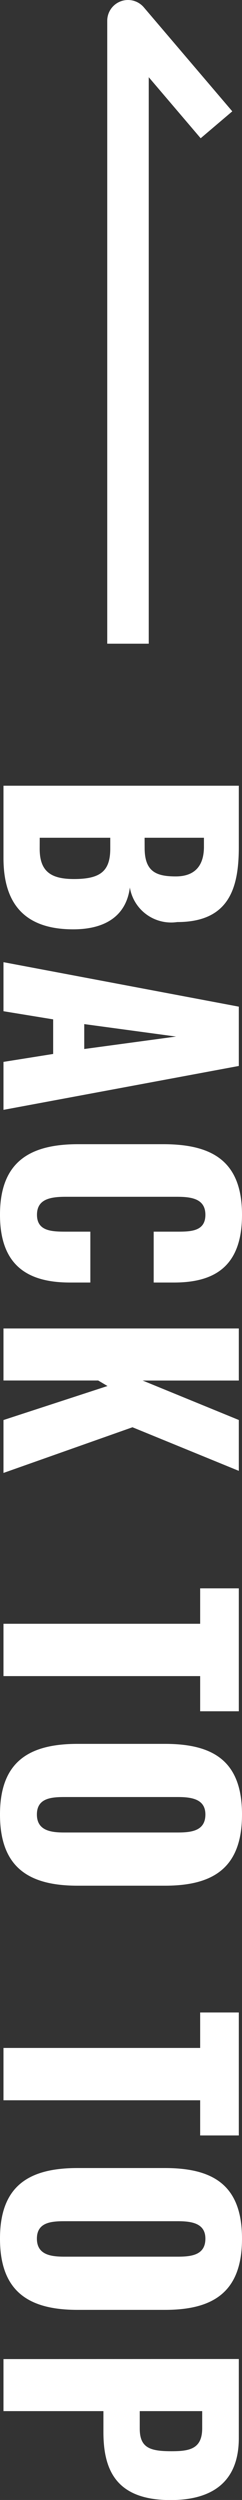
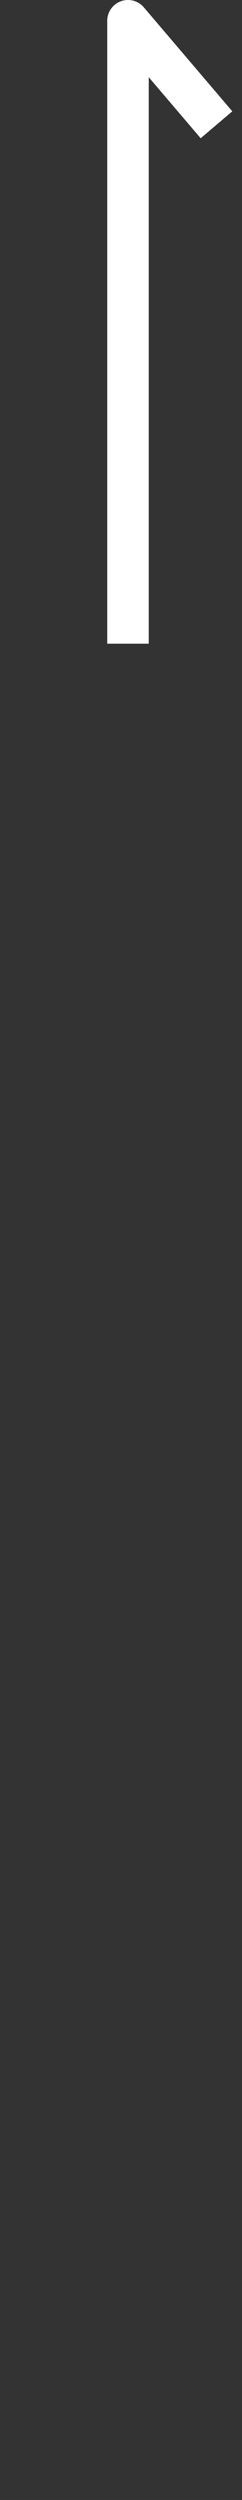
<svg xmlns="http://www.w3.org/2000/svg" width="11.662" height="120.398" viewBox="0 0 11.662 120.398">
  <rect x="0" y="0" width="11.662" height="120.398" fill="#333333" stroke="none" />
  <g id="グループ_2267" data-name="グループ 2267" transform="translate(-1369.832 -9347.002)">
    <g id="グループ_2266" data-name="グループ 2266" transform="translate(1376 9378.002) rotate(-90)" style="mix-blend-mode: difference;isolation: isolate">
      <path id="パス_319" data-name="パス 319" d="M0,0H30L24.99,4.264" transform="translate(0 0)" fill="none" stroke="#fff" stroke-linejoin="round" stroke-width="2" />
    </g>
-     <path id="パス_7167" data-name="パス 7167" d="M.84,17H4.326c2.184,0,3.43-1.008,3.43-3.36,0-1.61-.7-2.562-2.016-2.73A2.016,2.016,0,0,0,7.406,8.628c0-2.52-1.666-2.968-3.612-2.968H.84Zm2.506-6.8V7.34H3.78c.938,0,1.428.462,1.428,1.358,0,.952-.238,1.5-1.372,1.5Zm0,5.054v-3.4h.518c1.092,0,1.47.476,1.47,1.75,0,1.092-.35,1.652-1.456,1.652ZM9.338,17H11.7l.392-2.394h1.666L14.14,17h2.31L14.336,5.66H11.48Zm2.982-3.892.6-4.424.6,4.424Zm9.184,4.06c2.534,0,3.262-1.442,3.262-3.374v-.98h-2.45V14c0,.686-.028,1.386-.812,1.386-.742,0-.868-.616-.868-1.386V8.67c0-.686.07-1.4.868-1.4s.812.7.812,1.358V9.762h2.45v-.98c0-1.932-.756-3.276-3.262-3.276-2.59,0-3.4,1.442-3.4,3.794v4.088C18.1,15.684,18.914,17.168,21.5,17.168ZM26.978,17h2.506V12.436l.266-.448L31.388,17h2.548l-2.2-6.216,2.1-5.124h-2.45l-1.9,4.634V5.66H26.978ZM41.2,17h2.52V7.522h1.694V5.66H39.494V7.522H41.2Zm9.184.168c2.562,0,3.43-1.4,3.43-3.738V9.216c0-2.338-.868-3.71-3.43-3.71s-3.4,1.372-3.4,3.71V13.43C46.984,15.768,47.838,17.168,50.386,17.168Zm0-1.778c-.784,0-.84-.686-.84-1.33V8.6c0-.672.1-1.33.84-1.33.784,0,.868.658.868,1.33v5.46C51.254,14.7,51.17,15.39,50.386,15.39ZM61.628,17h2.52V7.522h1.694V5.66H59.92V7.522h1.708Zm9.184.168c2.562,0,3.43-1.4,3.43-3.738V9.216c0-2.338-.868-3.71-3.43-3.71s-3.4,1.372-3.4,3.71V13.43C67.41,15.768,68.264,17.168,70.812,17.168Zm0-1.778c-.784,0-.84-.686-.84-1.33V8.6c0-.672.1-1.33.84-1.33.784,0,.868.658.868,1.33v5.46C71.68,14.7,71.6,15.39,70.812,15.39Zm5.8,1.61h2.506V12.184h1.008c1.834,0,3.276-.616,3.276-3.234,0-2.1-.952-3.29-2.982-3.29H76.608Zm2.506-6.566V7.424h.826c1.008,0,1.106.63,1.106,1.484,0,1.036-.168,1.526-1.092,1.526Z" transform="translate(1387 9384.002) rotate(90)" fill="#fff" style="mix-blend-mode: difference;isolation: isolate" />
  </g>
</svg>